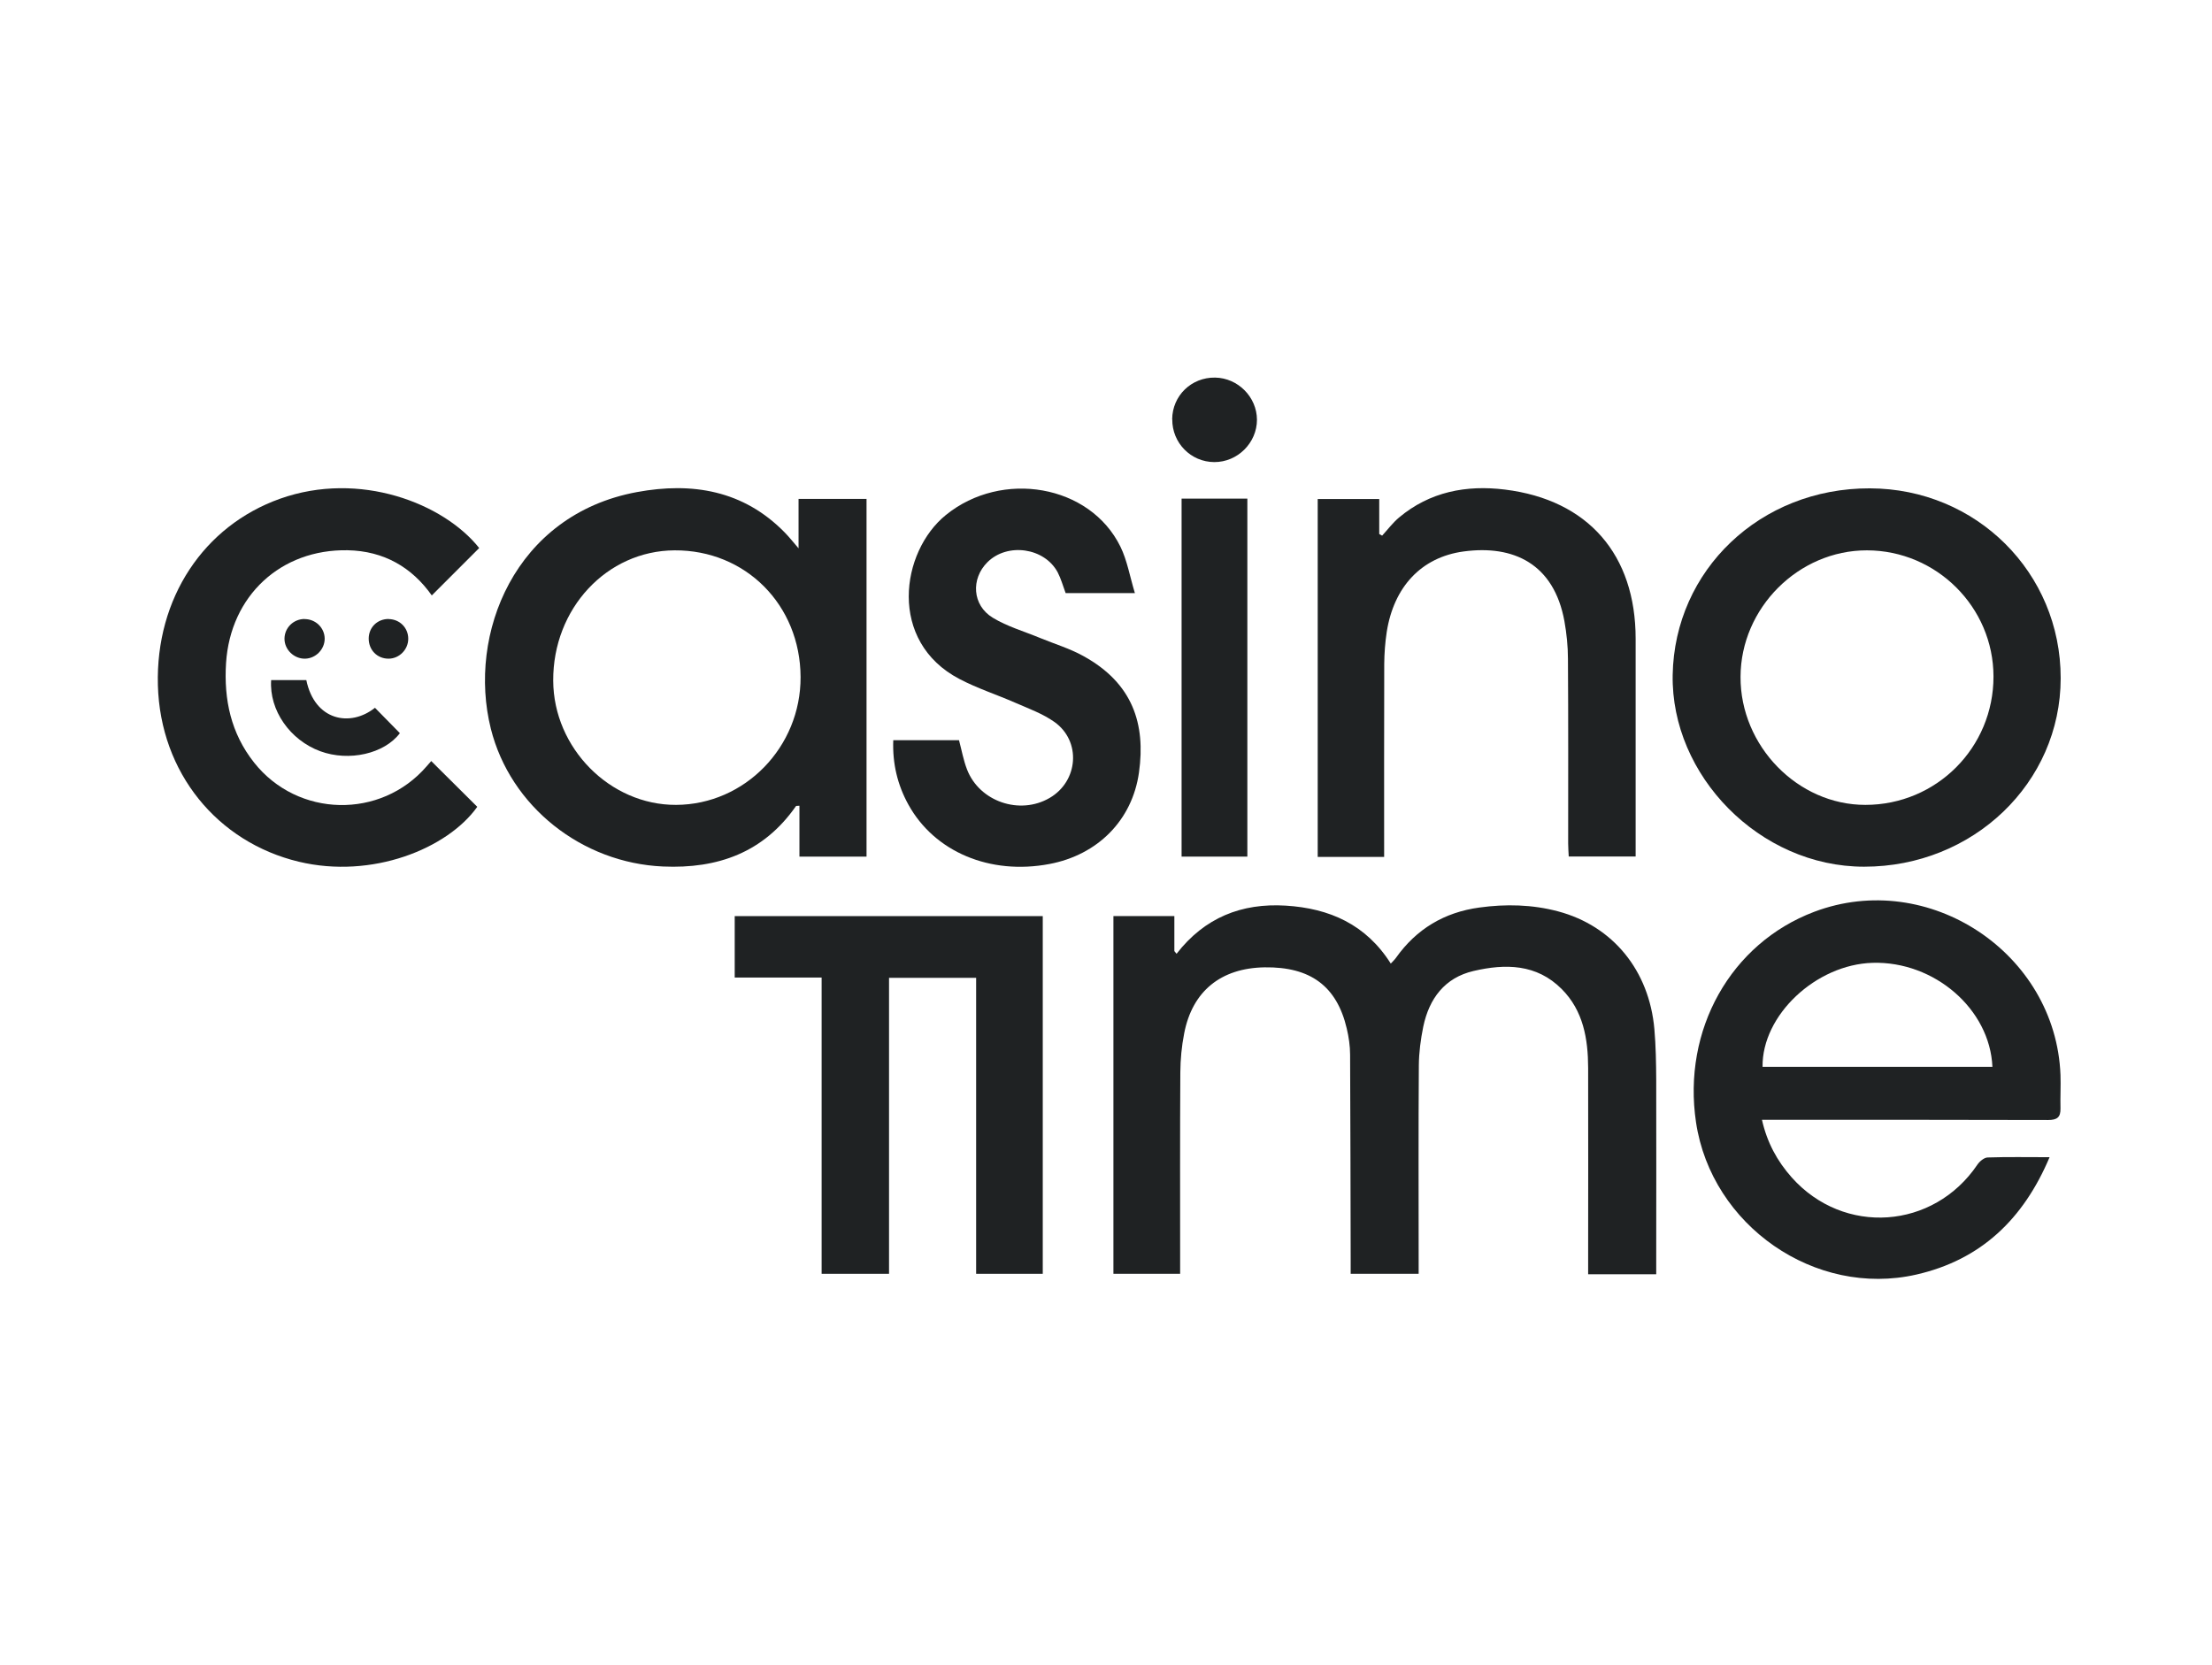
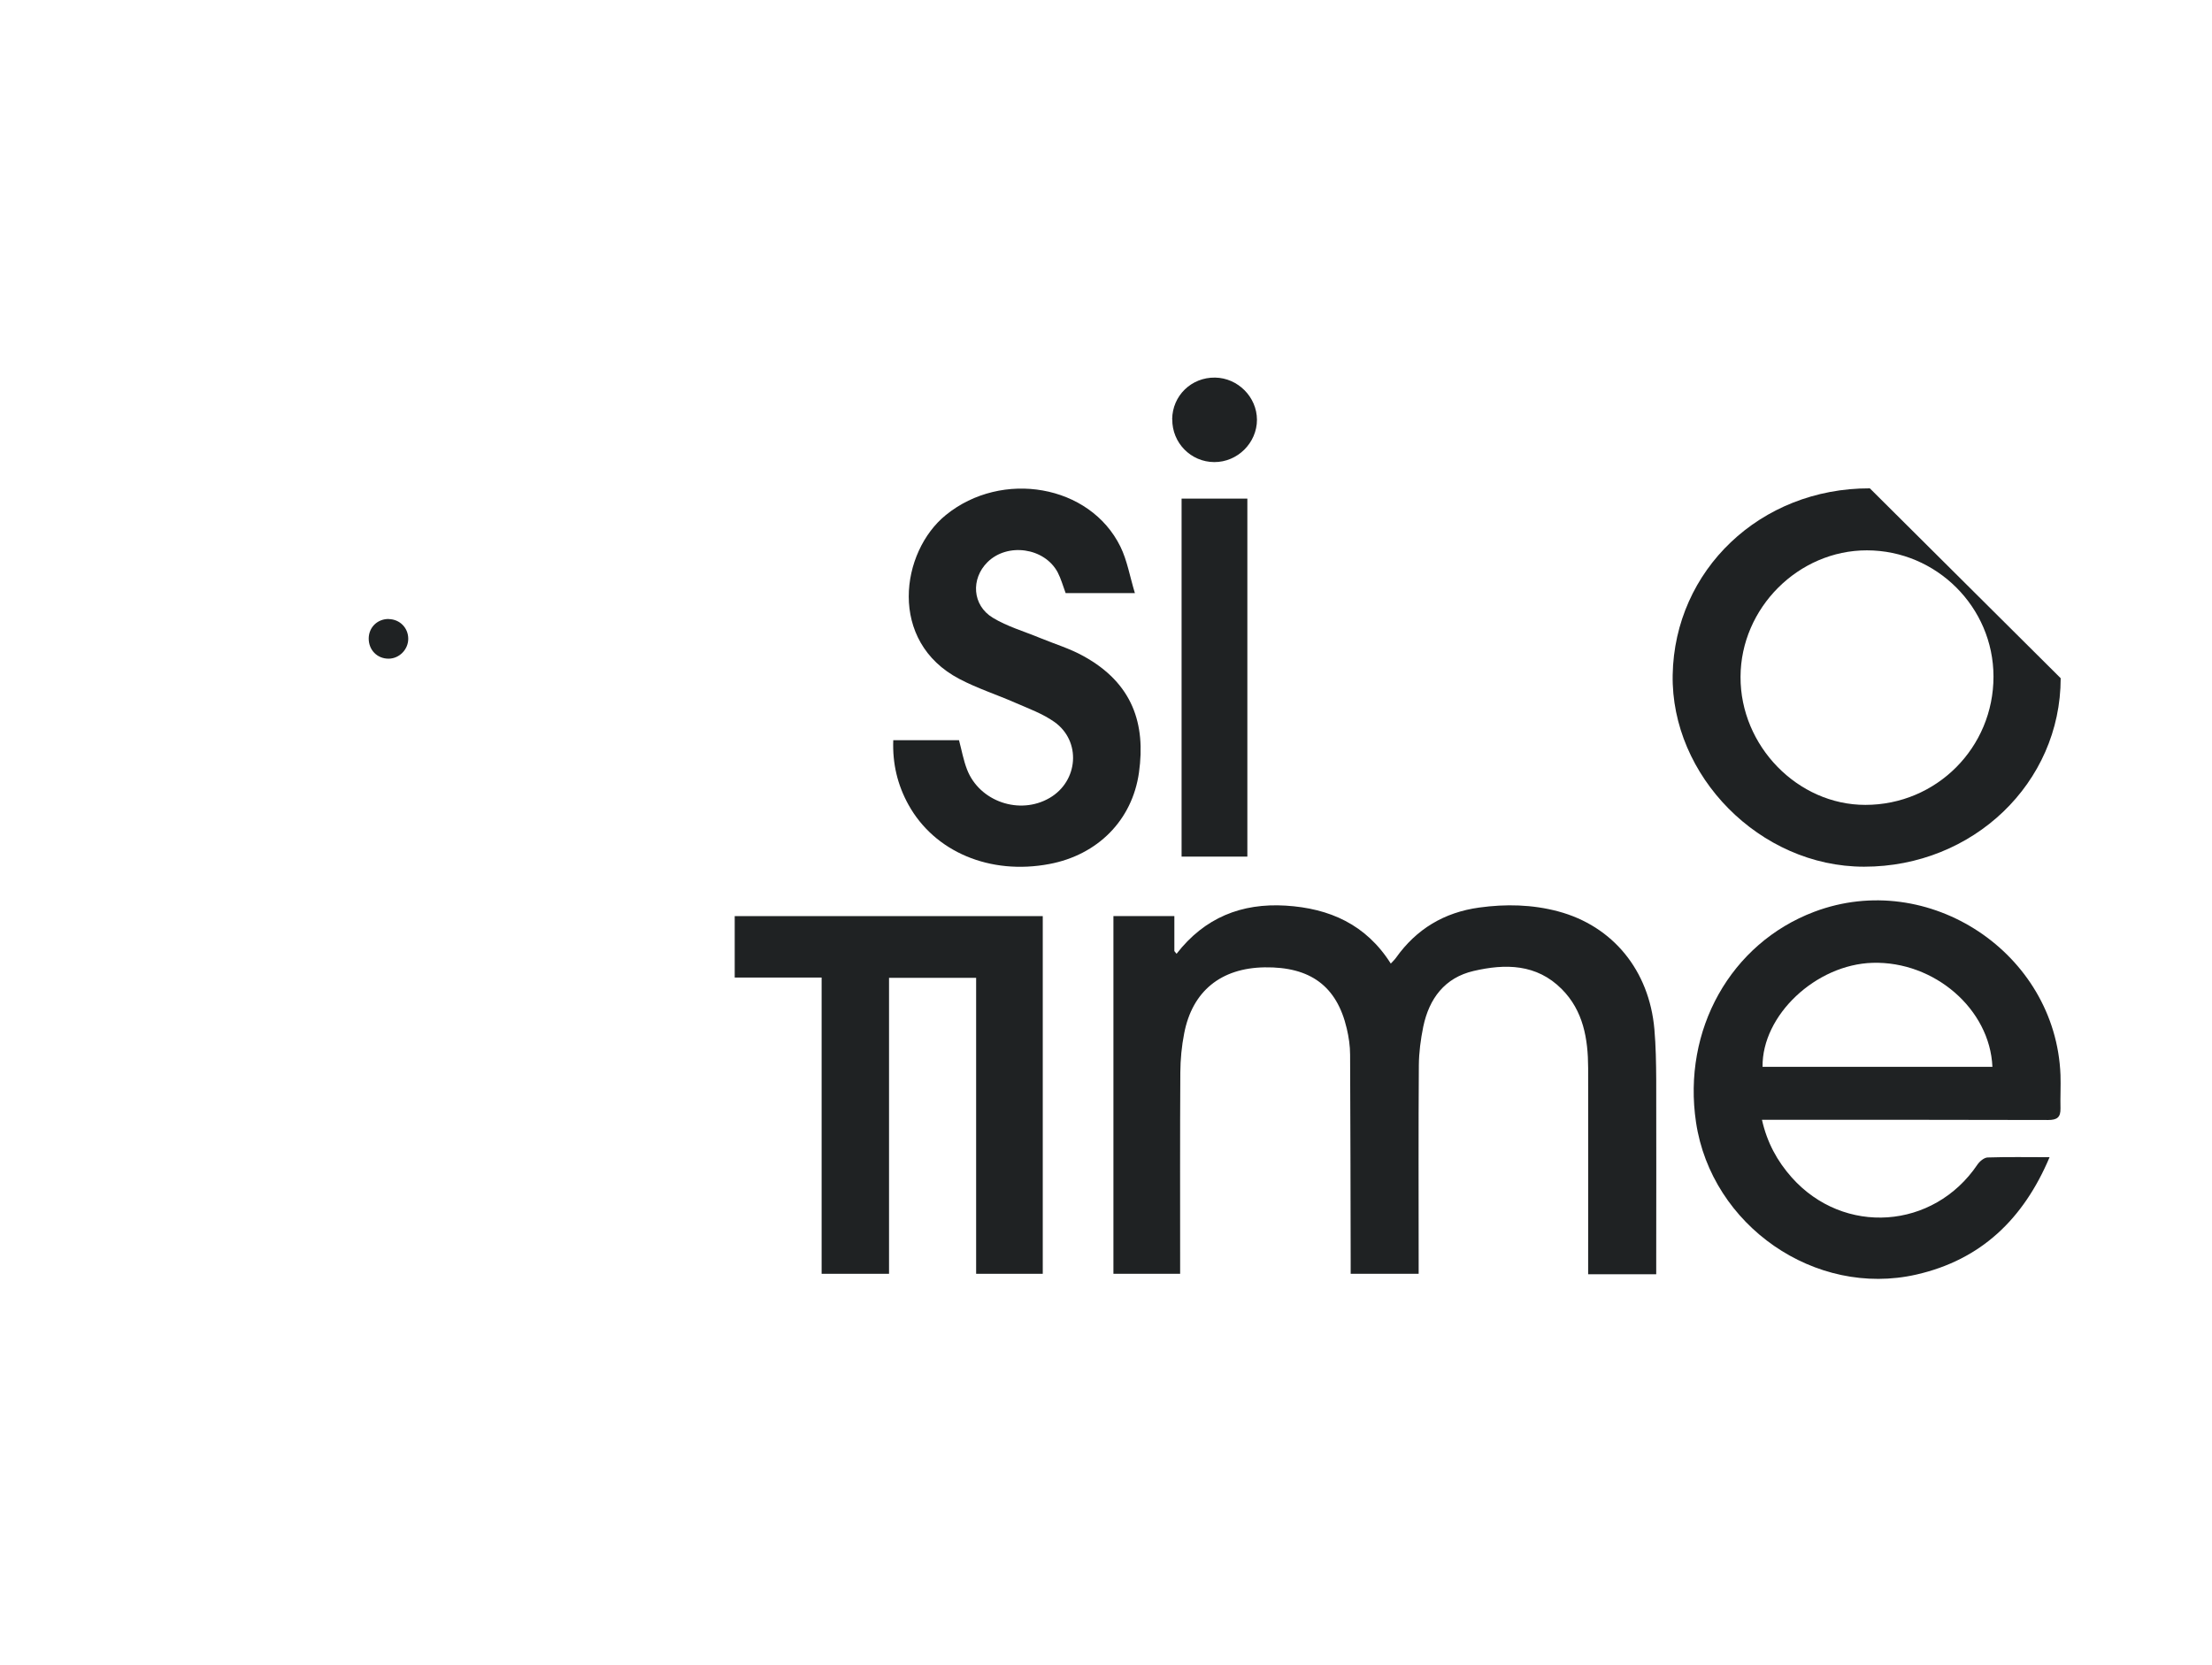
<svg xmlns="http://www.w3.org/2000/svg" width="93" height="70" viewBox="0 0 93 70" fill="none">
  <g clip-path="url(#clip0_7824_57260)">
    <path d="M69.629 53.581H66.771C66.771 53.379 66.771 53.189 66.771 53.003C66.771 50.303 66.779 47.603 66.771 44.903C66.767 43.682 66.569 42.502 65.664 41.592C64.605 40.525 63.287 40.517 61.953 40.828C60.74 41.111 60.086 41.989 59.839 43.169C59.73 43.702 59.657 44.256 59.653 44.798C59.633 47.53 59.645 50.263 59.645 52.995V53.561H56.787C56.787 53.363 56.787 53.173 56.787 52.983C56.779 50.105 56.779 47.227 56.763 44.349C56.763 43.981 56.707 43.605 56.622 43.246C56.205 41.467 55.094 40.647 53.17 40.675C51.335 40.703 50.13 41.673 49.787 43.452C49.681 43.989 49.629 44.543 49.625 45.089C49.609 47.708 49.617 50.327 49.617 52.947V53.561H46.812V38.52H49.374V39.992C49.407 40.028 49.439 40.069 49.467 40.105C50.648 38.581 52.2 37.967 54.055 38.08C55.898 38.193 57.434 38.872 58.473 40.517C58.55 40.432 58.631 40.36 58.691 40.275C59.552 39.062 60.72 38.363 62.192 38.161C63.307 38.007 64.419 38.031 65.51 38.322C67.81 38.937 69.338 40.804 69.556 43.274C69.617 43.981 69.629 44.693 69.633 45.404C69.641 47.943 69.633 50.481 69.633 53.019V53.581H69.629Z" fill="#1F2223" />
-     <path d="M36.432 20.974V36.019H33.611V33.88C33.518 33.888 33.477 33.88 33.465 33.896C32.103 35.849 30.179 36.536 27.875 36.435C24.463 36.285 21.456 33.913 20.636 30.639C19.645 26.673 21.638 21.641 26.779 20.691C29.096 20.263 31.258 20.614 32.996 22.393C33.174 22.575 33.332 22.773 33.574 23.056V20.978H36.424L36.432 20.974ZM28.425 33.844C31.315 33.832 33.671 31.411 33.659 28.468C33.647 25.436 31.347 23.124 28.36 23.141C25.51 23.157 23.243 25.59 23.259 28.622C23.271 31.455 25.648 33.856 28.425 33.844Z" fill="#1F2223" />
    <path d="M86.173 48.654C85.07 51.269 83.279 52.975 80.571 53.593C76.311 54.564 71.957 51.532 71.307 47.195C70.725 43.303 72.766 39.665 76.278 38.339C81.084 36.524 86.432 40.069 86.63 45.198C86.646 45.667 86.618 46.136 86.63 46.605C86.638 46.981 86.489 47.094 86.109 47.094C82.309 47.082 78.514 47.086 74.714 47.086C74.524 47.086 74.33 47.086 74.079 47.086C74.294 48.044 74.722 48.824 75.328 49.507C77.519 51.969 81.294 51.702 83.138 48.969C83.231 48.832 83.417 48.678 83.562 48.67C84.399 48.642 85.24 48.658 86.173 48.658V48.654ZM83.768 44.859C83.663 42.429 81.327 40.412 78.732 40.485C76.347 40.554 74.075 42.688 74.104 44.859H83.764H83.768Z" fill="#1F2223" />
-     <path d="M86.638 28.517C86.638 32.923 82.952 36.447 78.372 36.443C73.978 36.443 70.248 32.607 70.325 28.375C70.405 23.982 73.995 20.522 78.615 20.534C83.093 20.546 86.642 24.079 86.638 28.517ZM78.425 33.844C81.416 33.844 83.817 31.435 83.813 28.444C83.809 25.53 81.416 23.145 78.493 23.141C75.616 23.137 73.186 25.562 73.178 28.46C73.166 31.366 75.583 33.848 78.429 33.844H78.425Z" fill="#1F2223" />
+     <path d="M86.638 28.517C86.638 32.923 82.952 36.447 78.372 36.443C73.978 36.443 70.248 32.607 70.325 28.375C70.405 23.982 73.995 20.522 78.615 20.534ZM78.425 33.844C81.416 33.844 83.817 31.435 83.813 28.444C83.809 25.53 81.416 23.145 78.493 23.141C75.616 23.137 73.186 25.562 73.178 28.46C73.166 31.366 75.583 33.848 78.429 33.844H78.425Z" fill="#1F2223" />
    <path d="M43.841 38.517V53.561H41.04V41.116H37.378V53.561H34.544V41.104H30.89V38.521H43.841V38.517Z" fill="#1F2223" />
-     <path d="M58.198 36.031H55.401V20.983H57.988V22.454C58.028 22.478 58.069 22.502 58.109 22.523C58.344 22.268 58.554 21.985 58.817 21.763C60.114 20.675 61.65 20.384 63.275 20.586C66.771 21.019 68.768 23.323 68.768 26.86C68.768 29.721 68.768 32.583 68.768 35.445V36.015H65.955C65.947 35.837 65.931 35.651 65.931 35.465C65.931 32.878 65.939 30.291 65.922 27.704C65.922 27.175 65.866 26.637 65.773 26.116C65.332 23.711 63.639 22.902 61.529 23.189C59.75 23.432 58.598 24.685 58.303 26.573C58.235 27.017 58.202 27.474 58.198 27.923C58.19 30.607 58.194 33.286 58.194 36.027L58.198 36.031Z" fill="#1F2223" />
    <path d="M47.709 24.939H44.803C44.69 24.636 44.609 24.337 44.471 24.07C43.918 23.027 42.357 22.805 41.517 23.638C40.813 24.337 40.874 25.449 41.739 25.974C42.349 26.346 43.061 26.548 43.732 26.827C44.342 27.078 44.985 27.271 45.559 27.591C47.632 28.735 48.17 30.449 47.887 32.478C47.604 34.503 46.137 35.95 44.12 36.33C41.63 36.803 39.294 35.825 38.194 33.836C37.733 33.003 37.519 32.106 37.556 31.124H40.32C40.433 31.548 40.506 31.964 40.656 32.352C41.177 33.706 42.871 34.285 44.128 33.553C45.34 32.849 45.47 31.164 44.33 30.356C43.837 30.008 43.247 29.794 42.689 29.551C41.909 29.208 41.088 28.945 40.336 28.549C37.321 26.968 37.863 23.197 39.77 21.653C42.123 19.745 45.825 20.372 47.107 22.987C47.39 23.565 47.499 24.228 47.717 24.947L47.709 24.939Z" fill="#1F2223" />
-     <path d="M20.147 23.044C19.484 23.707 18.825 24.366 18.154 25.037C17.313 23.848 16.137 23.169 14.621 23.137C11.804 23.084 9.686 25.053 9.504 27.878C9.407 29.418 9.71 30.837 10.684 32.066C12.519 34.382 16.008 34.455 17.936 32.223C18.009 32.138 18.081 32.058 18.13 32.001C18.785 32.652 19.423 33.286 20.066 33.925C18.817 35.683 15.644 36.973 12.56 36.233C9.14 35.412 6.739 32.494 6.638 28.812C6.541 25.15 8.57 22.11 11.776 20.97C15.123 19.782 18.655 21.164 20.147 23.044Z" fill="#1F2223" />
    <path d="M49.678 20.966H52.443V36.019H49.678V20.966Z" fill="#1F2223" />
    <path d="M49.282 17.632C49.29 16.637 50.09 15.861 51.089 15.877C52.047 15.893 52.843 16.694 52.847 17.648C52.847 18.622 52.03 19.434 51.052 19.43C50.066 19.426 49.278 18.622 49.286 17.632H49.282Z" fill="#1F2223" />
-     <path d="M15.765 29.761C16.113 30.117 16.46 30.473 16.812 30.828C16.161 31.694 14.674 32.033 13.465 31.588C12.192 31.119 11.315 29.866 11.4 28.597H12.879C13.227 30.295 14.718 30.594 15.765 29.761Z" fill="#1F2223" />
-     <path d="M12.806 26.031C13.267 26.031 13.643 26.394 13.651 26.847C13.655 27.296 13.283 27.684 12.831 27.696C12.362 27.708 11.953 27.312 11.961 26.847C11.97 26.39 12.341 26.031 12.802 26.027L12.806 26.031Z" fill="#1F2223" />
    <path d="M16.343 26.031C16.808 26.039 17.164 26.398 17.164 26.859C17.164 27.312 16.788 27.692 16.343 27.696C15.858 27.7 15.494 27.328 15.502 26.835C15.511 26.37 15.874 26.023 16.343 26.027V26.031Z" fill="#1F2223" />
  </g>
  <defs>
    <clipPath id="clip0_7824_57260">
      <rect width="80" height="37.894" fill="white" transform="translate(6.638 15.877)" />
    </clipPath>
  </defs>
</svg>